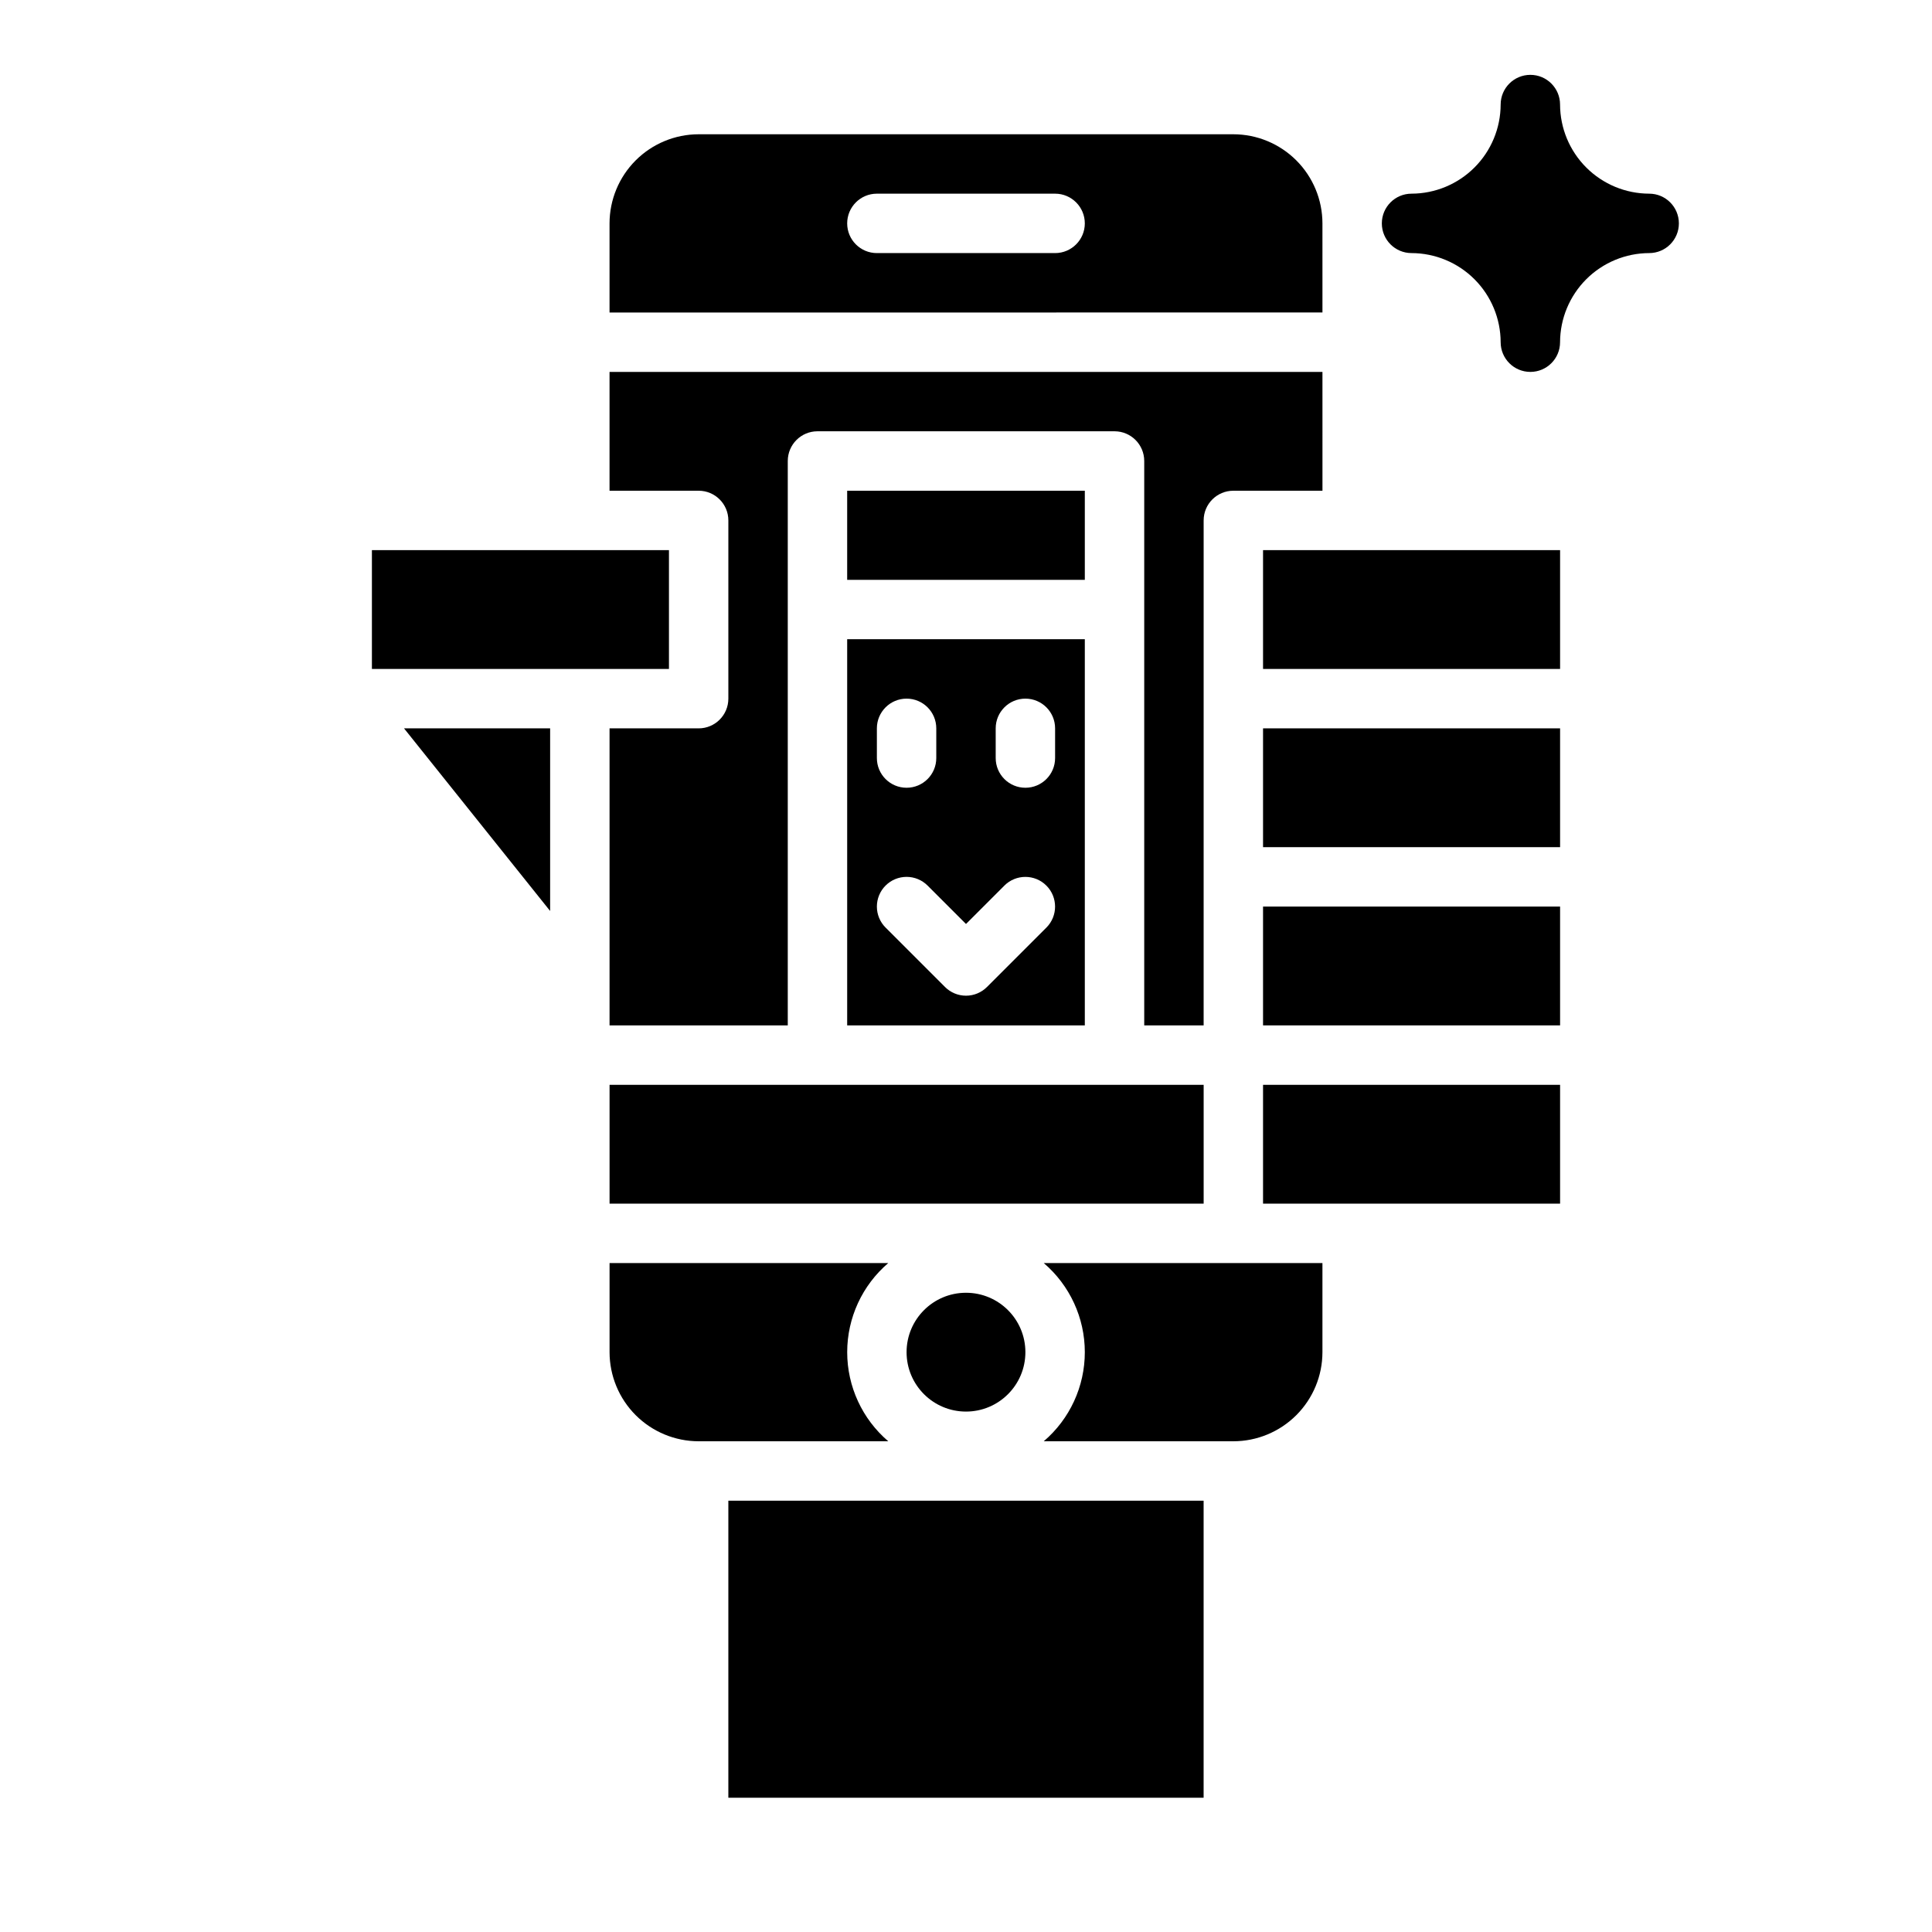
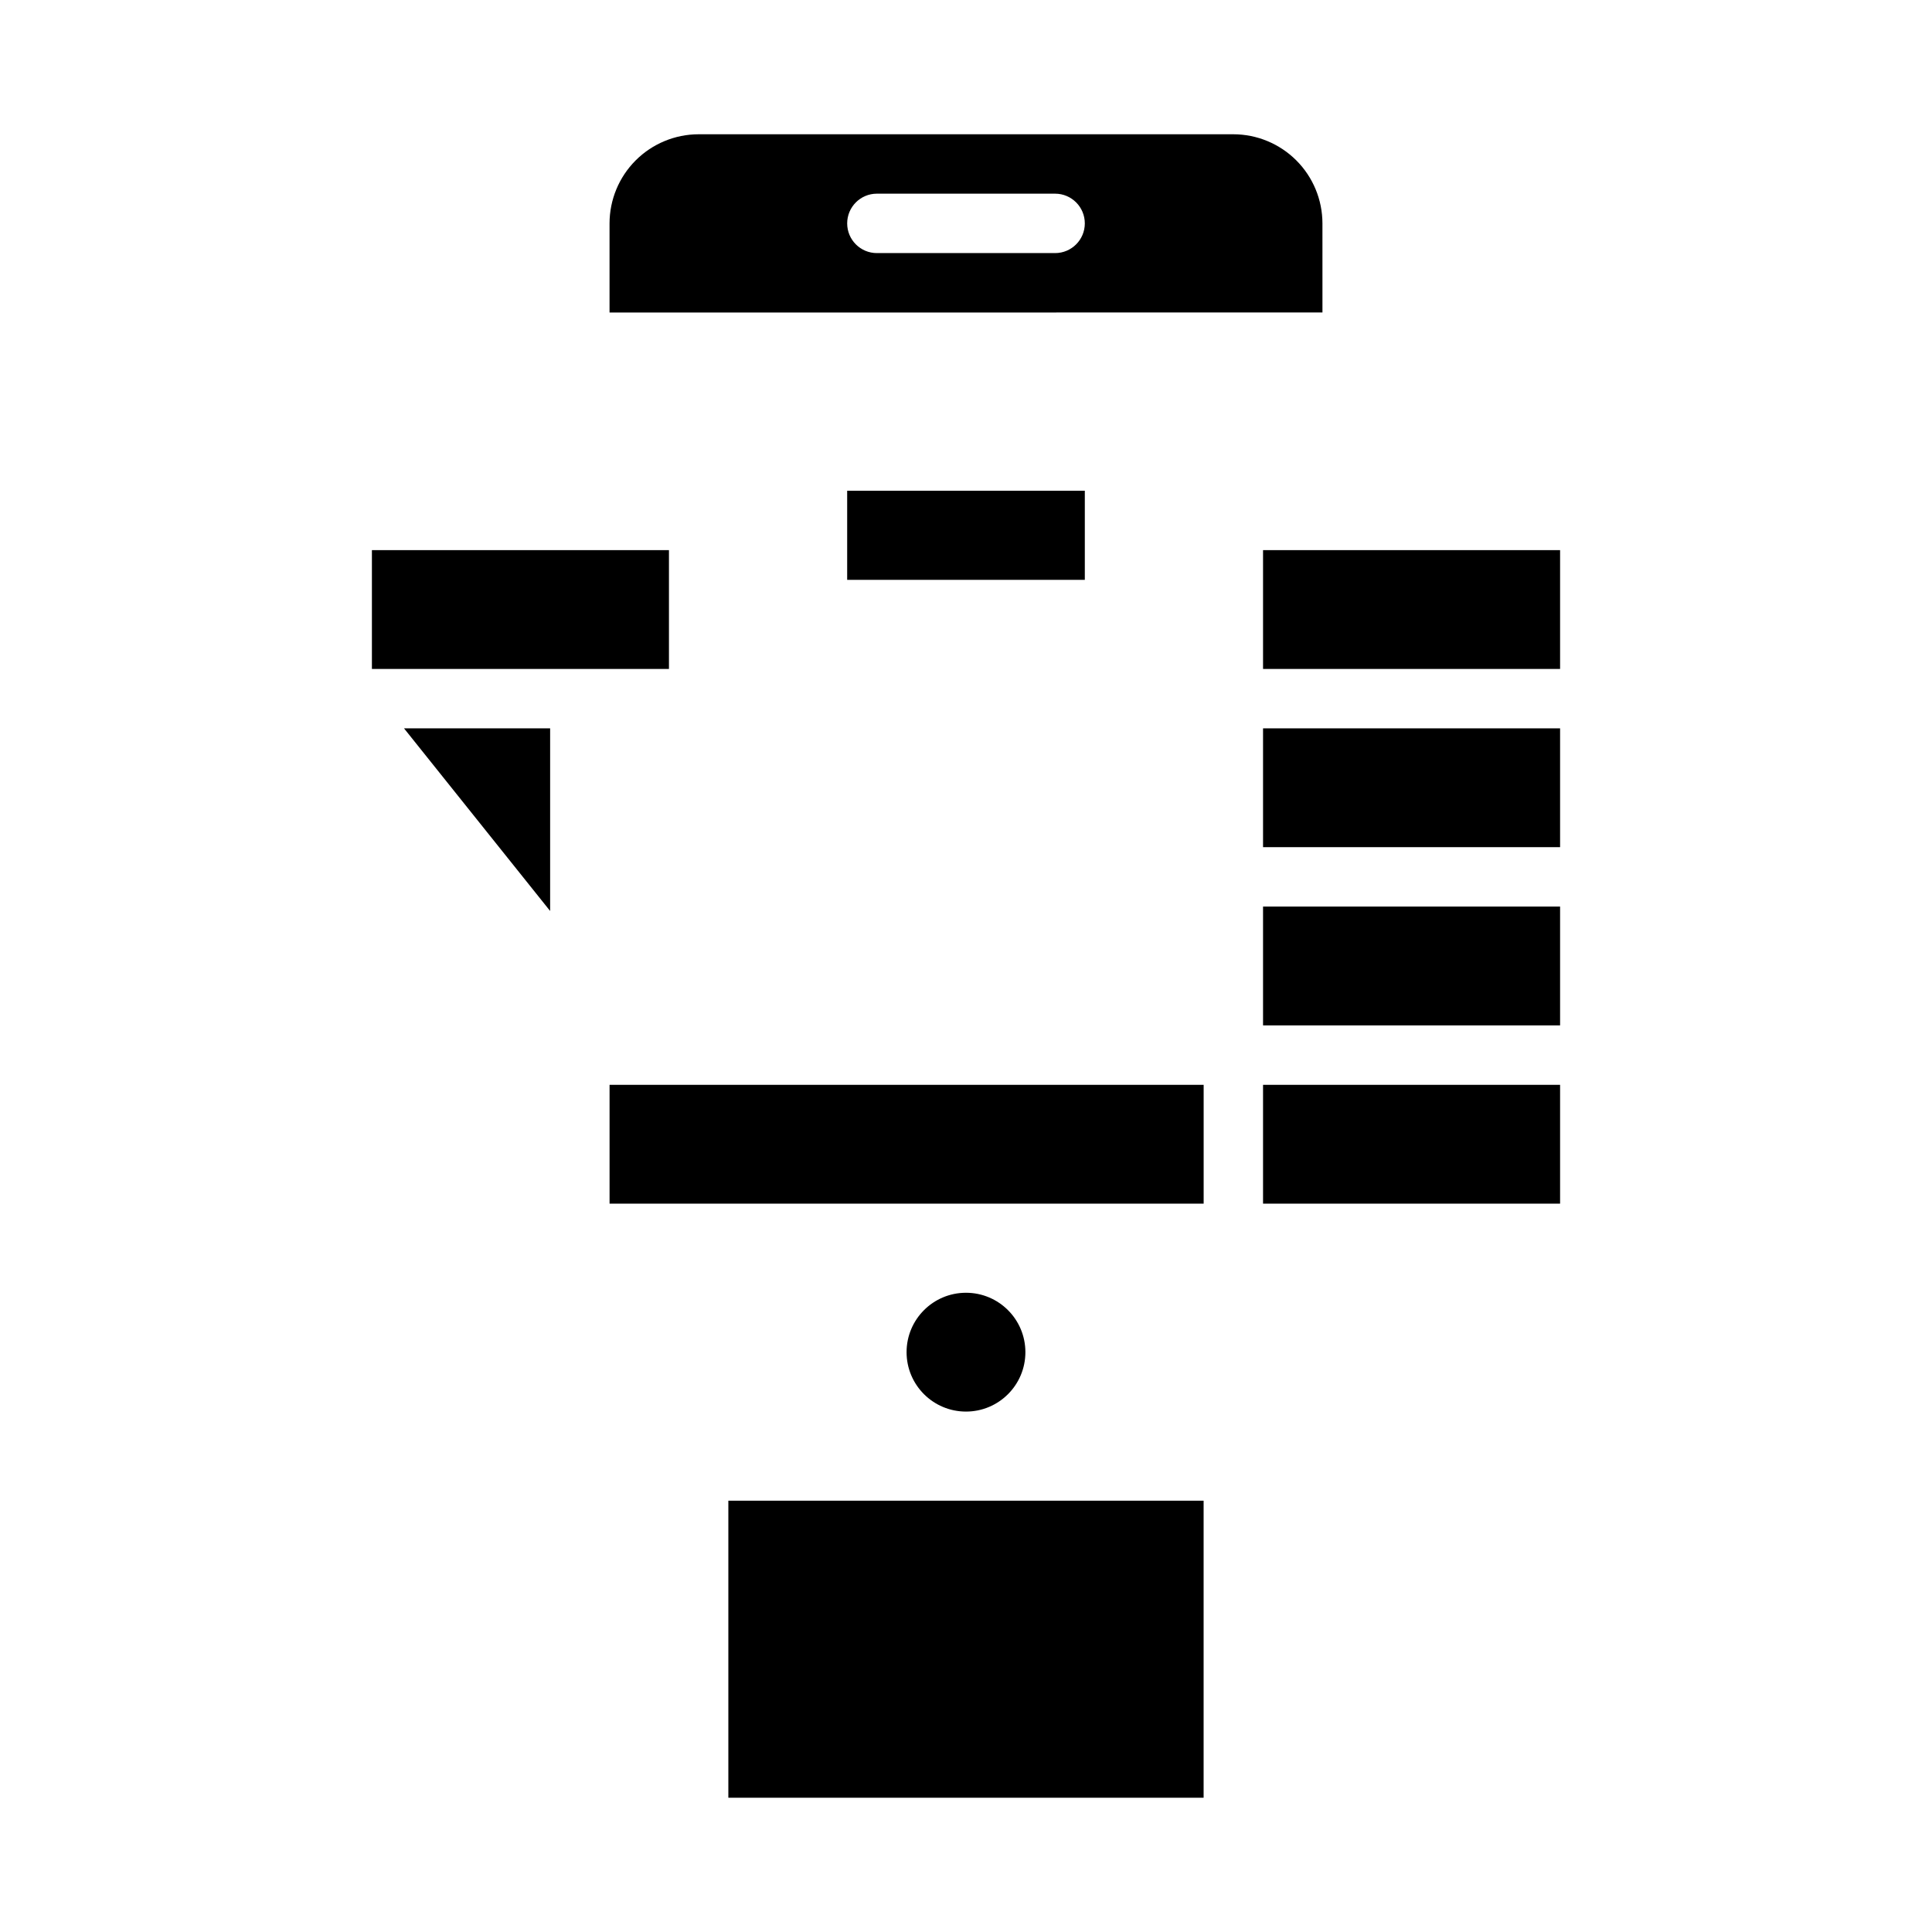
<svg xmlns="http://www.w3.org/2000/svg" fill="#000000" width="800px" height="800px" version="1.1" viewBox="144 144 512 512">
  <g>
-     <path d="m581.05 211.07c4.348 0 7.871-3.523 7.871-7.871 0-4.348-3.523-7.875-7.871-7.875-6.258-0.016-12.254-2.512-16.68-6.938-4.422-4.422-6.918-10.418-6.938-16.676 0-4.348-3.523-7.875-7.871-7.875s-7.871 3.527-7.871 7.875c-0.02 6.258-2.512 12.254-6.938 16.676-4.426 4.426-10.422 6.922-16.68 6.938-4.348 0-7.871 3.527-7.871 7.875 0 4.348 3.523 7.871 7.871 7.871 6.258 0.02 12.254 2.512 16.68 6.938 4.426 4.426 6.918 10.422 6.938 16.68 0 4.348 3.523 7.871 7.871 7.871s7.871-3.523 7.871-7.871c0.02-6.258 2.516-12.254 6.938-16.68 4.426-4.426 10.422-6.918 16.68-6.938z" />
-     <path d="m368.51 415.74h62.977v-102.34h-62.977zm39.359-78.719c0-4.348 3.523-7.875 7.871-7.875 4.348 0 7.871 3.527 7.871 7.875v7.871c0 4.348-3.523 7.871-7.871 7.871-4.348 0-7.871-3.523-7.871-7.871zm-31.488 0c0-4.348 3.523-7.875 7.871-7.875s7.871 3.527 7.871 7.875v7.871c0 4.348-3.523 7.871-7.871 7.871s-7.871-3.523-7.871-7.871zm2.305 41.668v-0.004c1.477-1.477 3.481-2.305 5.566-2.305 2.09 0 4.09 0.828 5.566 2.305l10.18 10.18 10.18-10.18h-0.004c3.078-3.066 8.055-3.062 11.125 0.008 3.07 3.07 3.074 8.051 0.008 11.125l-15.742 15.742h-0.004c-1.473 1.477-3.477 2.309-5.562 2.309-2.09 0-4.09-0.832-5.566-2.309l-15.742-15.742h-0.004c-1.477-1.477-2.305-3.477-2.305-5.566 0-2.086 0.828-4.09 2.305-5.566z" />
    <path d="m242.56 289.79h78.719v31.488h-78.719z" />
    <path d="m289.79 337.02h-38.723l38.723 48.402z" />
    <path d="m415.74 502.34c0 8.695-7.047 15.742-15.742 15.742s-15.746-7.047-15.746-15.742c0-8.695 7.051-15.746 15.746-15.746s15.742 7.051 15.742 15.746" />
    <path d="m494.46 203.2c-0.004-6.262-2.496-12.266-6.922-16.691-4.43-4.43-10.43-6.918-16.691-6.926h-141.7c-6.258 0.008-12.262 2.496-16.691 6.926-4.426 4.426-6.914 10.43-6.922 16.691v23.617l188.93-0.004zm-70.848 7.871h-47.23c-4.348 0-7.871-3.523-7.871-7.871 0-4.348 3.523-7.875 7.871-7.875h47.23c4.348 0 7.875 3.527 7.875 7.875 0 4.348-3.527 7.871-7.875 7.871z" />
-     <path d="m329.15 337.02h-23.613v78.719h47.23v-149.57c0-4.348 3.523-7.875 7.871-7.875h78.723c4.348 0 7.871 3.527 7.871 7.875v149.57h15.742l0.004-133.82c0-4.348 3.523-7.871 7.871-7.871h23.617l-0.004-31.488h-188.93v31.488h23.617-0.004c4.348 0 7.875 3.523 7.875 7.871v47.23c0 4.348-3.527 7.875-7.875 7.875z" />
    <path d="m305.54 431.49h157.44v31.488h-157.44z" />
    <path d="m368.51 274.05h62.977v23.617h-62.977z" />
    <path d="m478.72 431.49h78.719v31.488h-78.719z" />
-     <path d="m305.54 502.34c0.008 6.262 2.496 12.262 6.922 16.691 4.43 4.426 10.434 6.918 16.691 6.922h50.246c-6.906-5.902-10.883-14.531-10.883-23.613 0-9.086 3.977-17.715 10.883-23.617h-73.859z" />
    <path d="m478.72 384.25h78.719v31.488h-78.719z" />
-     <path d="m494.46 502.34v-23.617h-73.855c6.906 5.902 10.883 14.531 10.883 23.617 0 9.082-3.977 17.711-10.883 23.613h50.242c6.262-0.004 12.262-2.496 16.691-6.922 4.426-4.43 6.918-10.43 6.922-16.691z" />
    <path d="m337.02 541.7h125.95v78.719h-125.95z" />
    <path d="m478.72 337.02h78.719v31.488h-78.719z" />
    <path d="m478.72 289.79h78.719v31.488h-78.719z" />
  </g>
</svg>